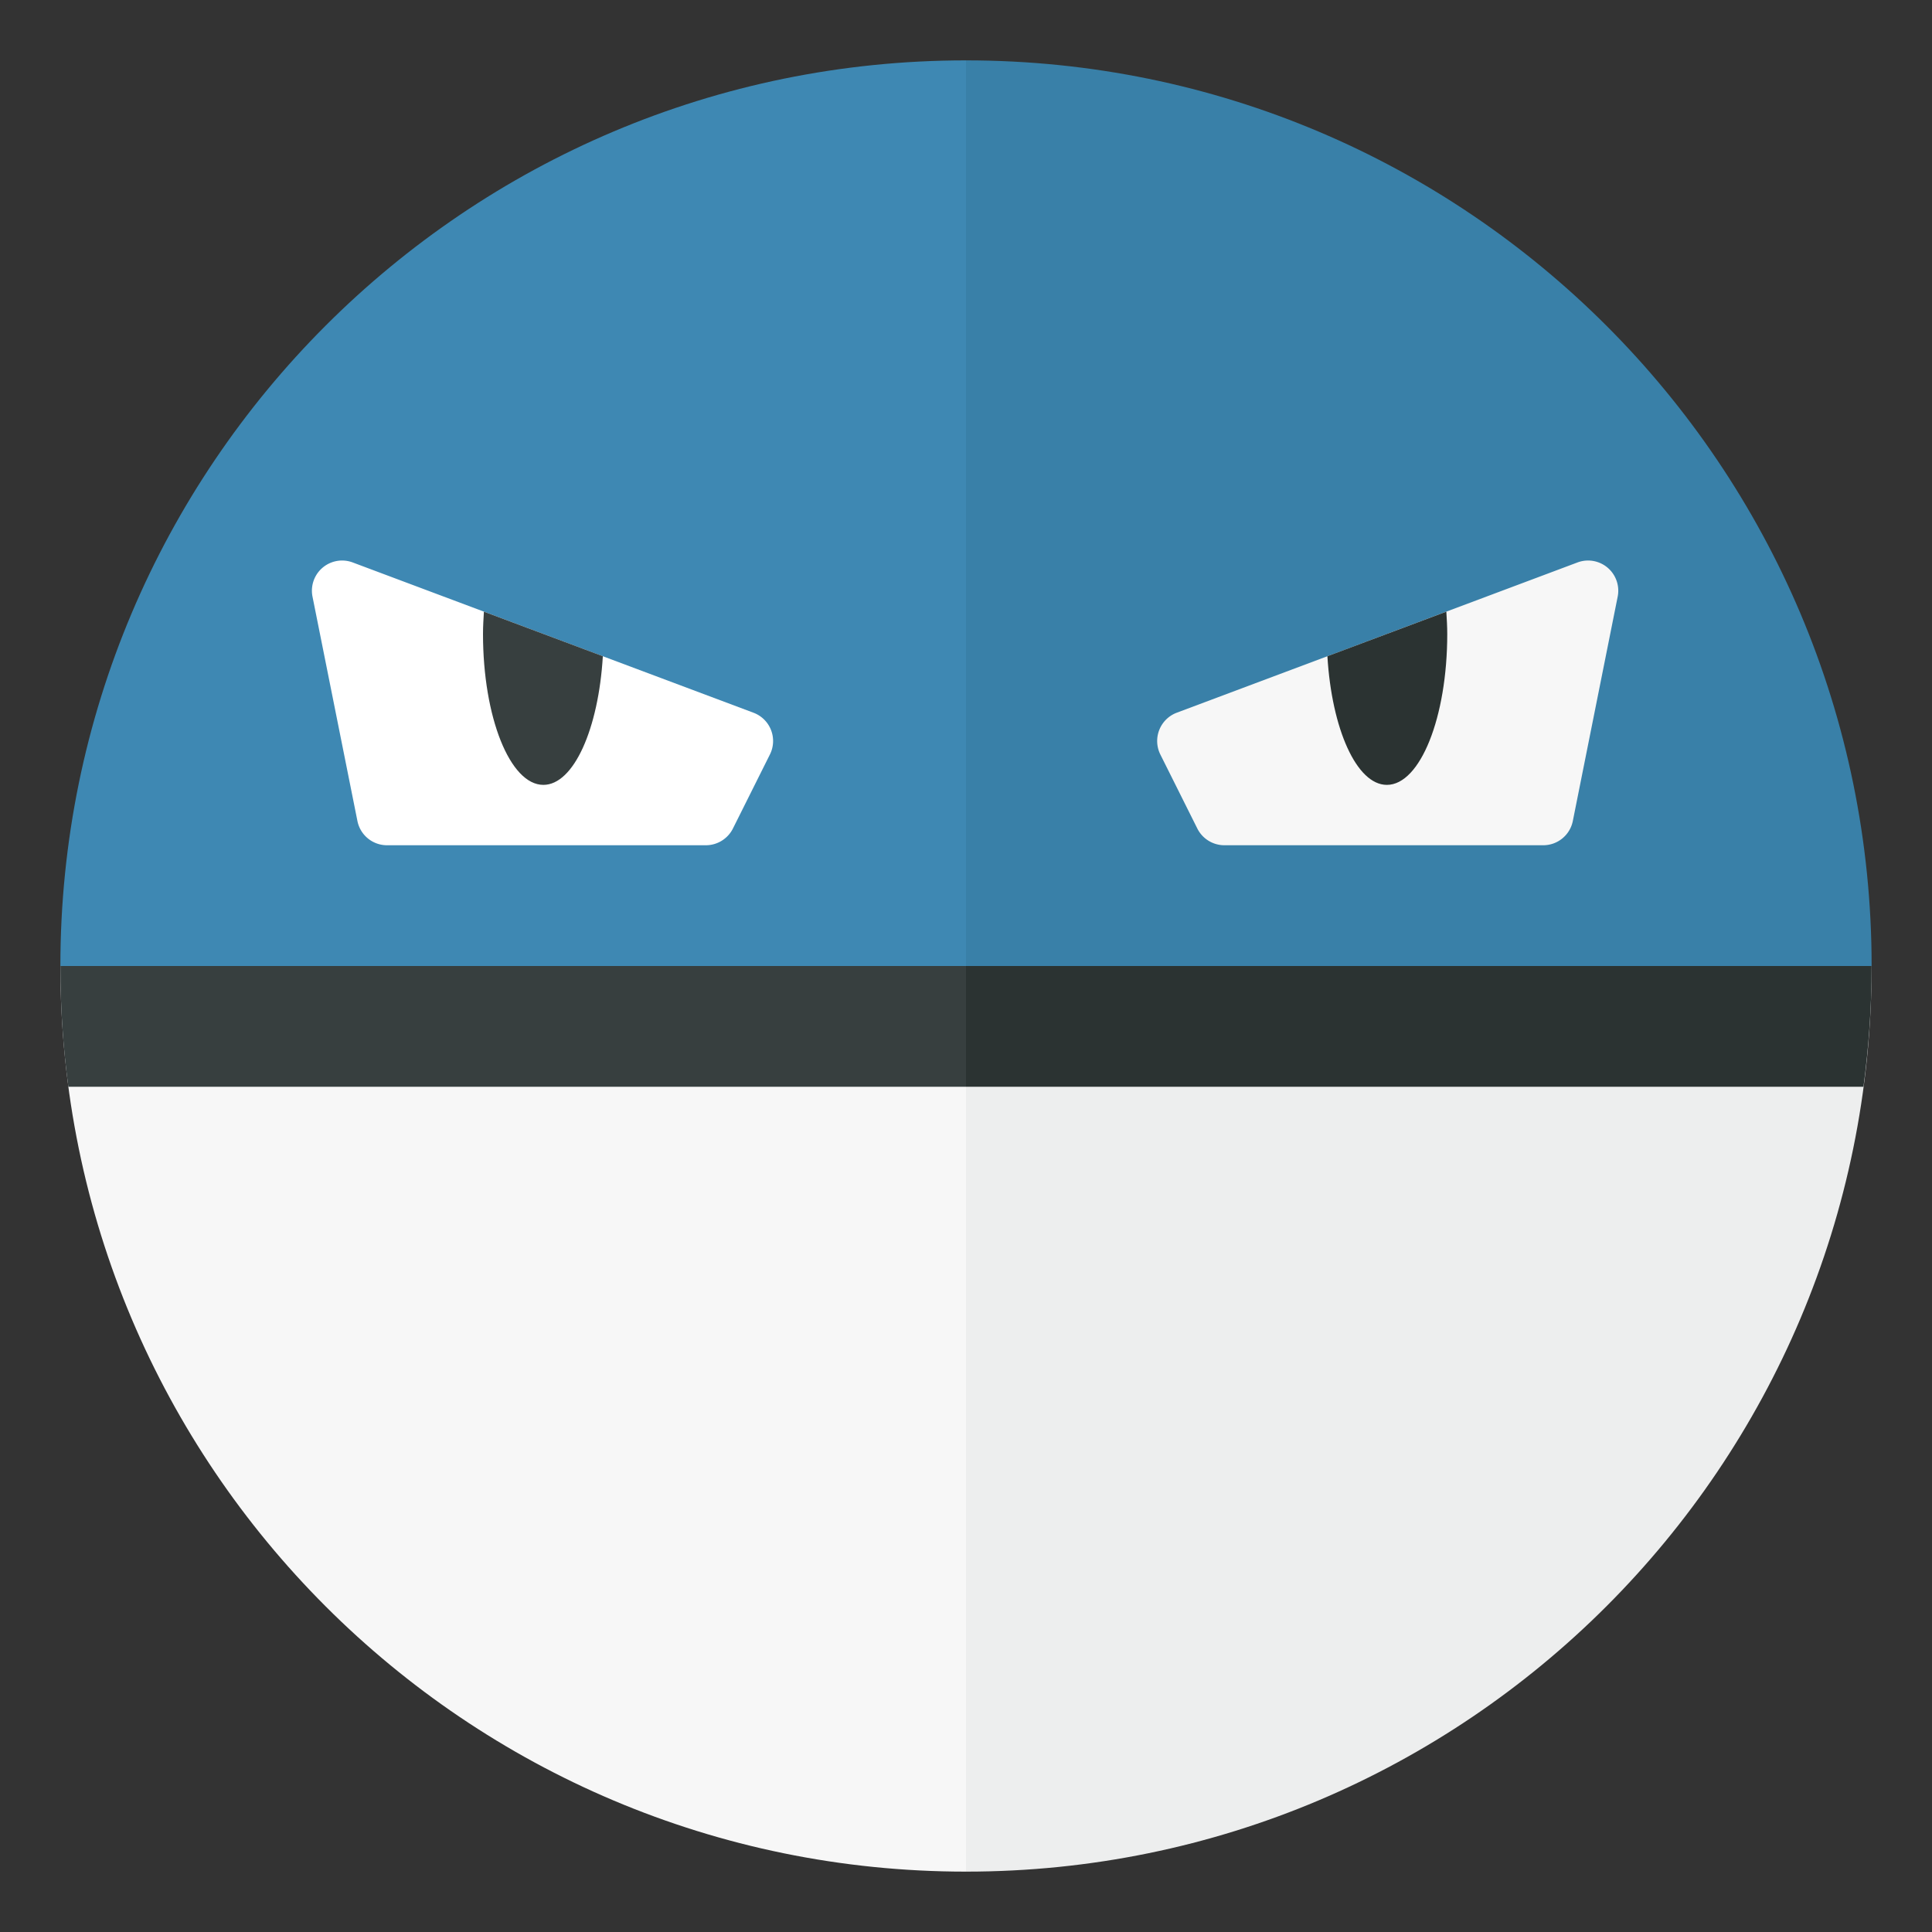
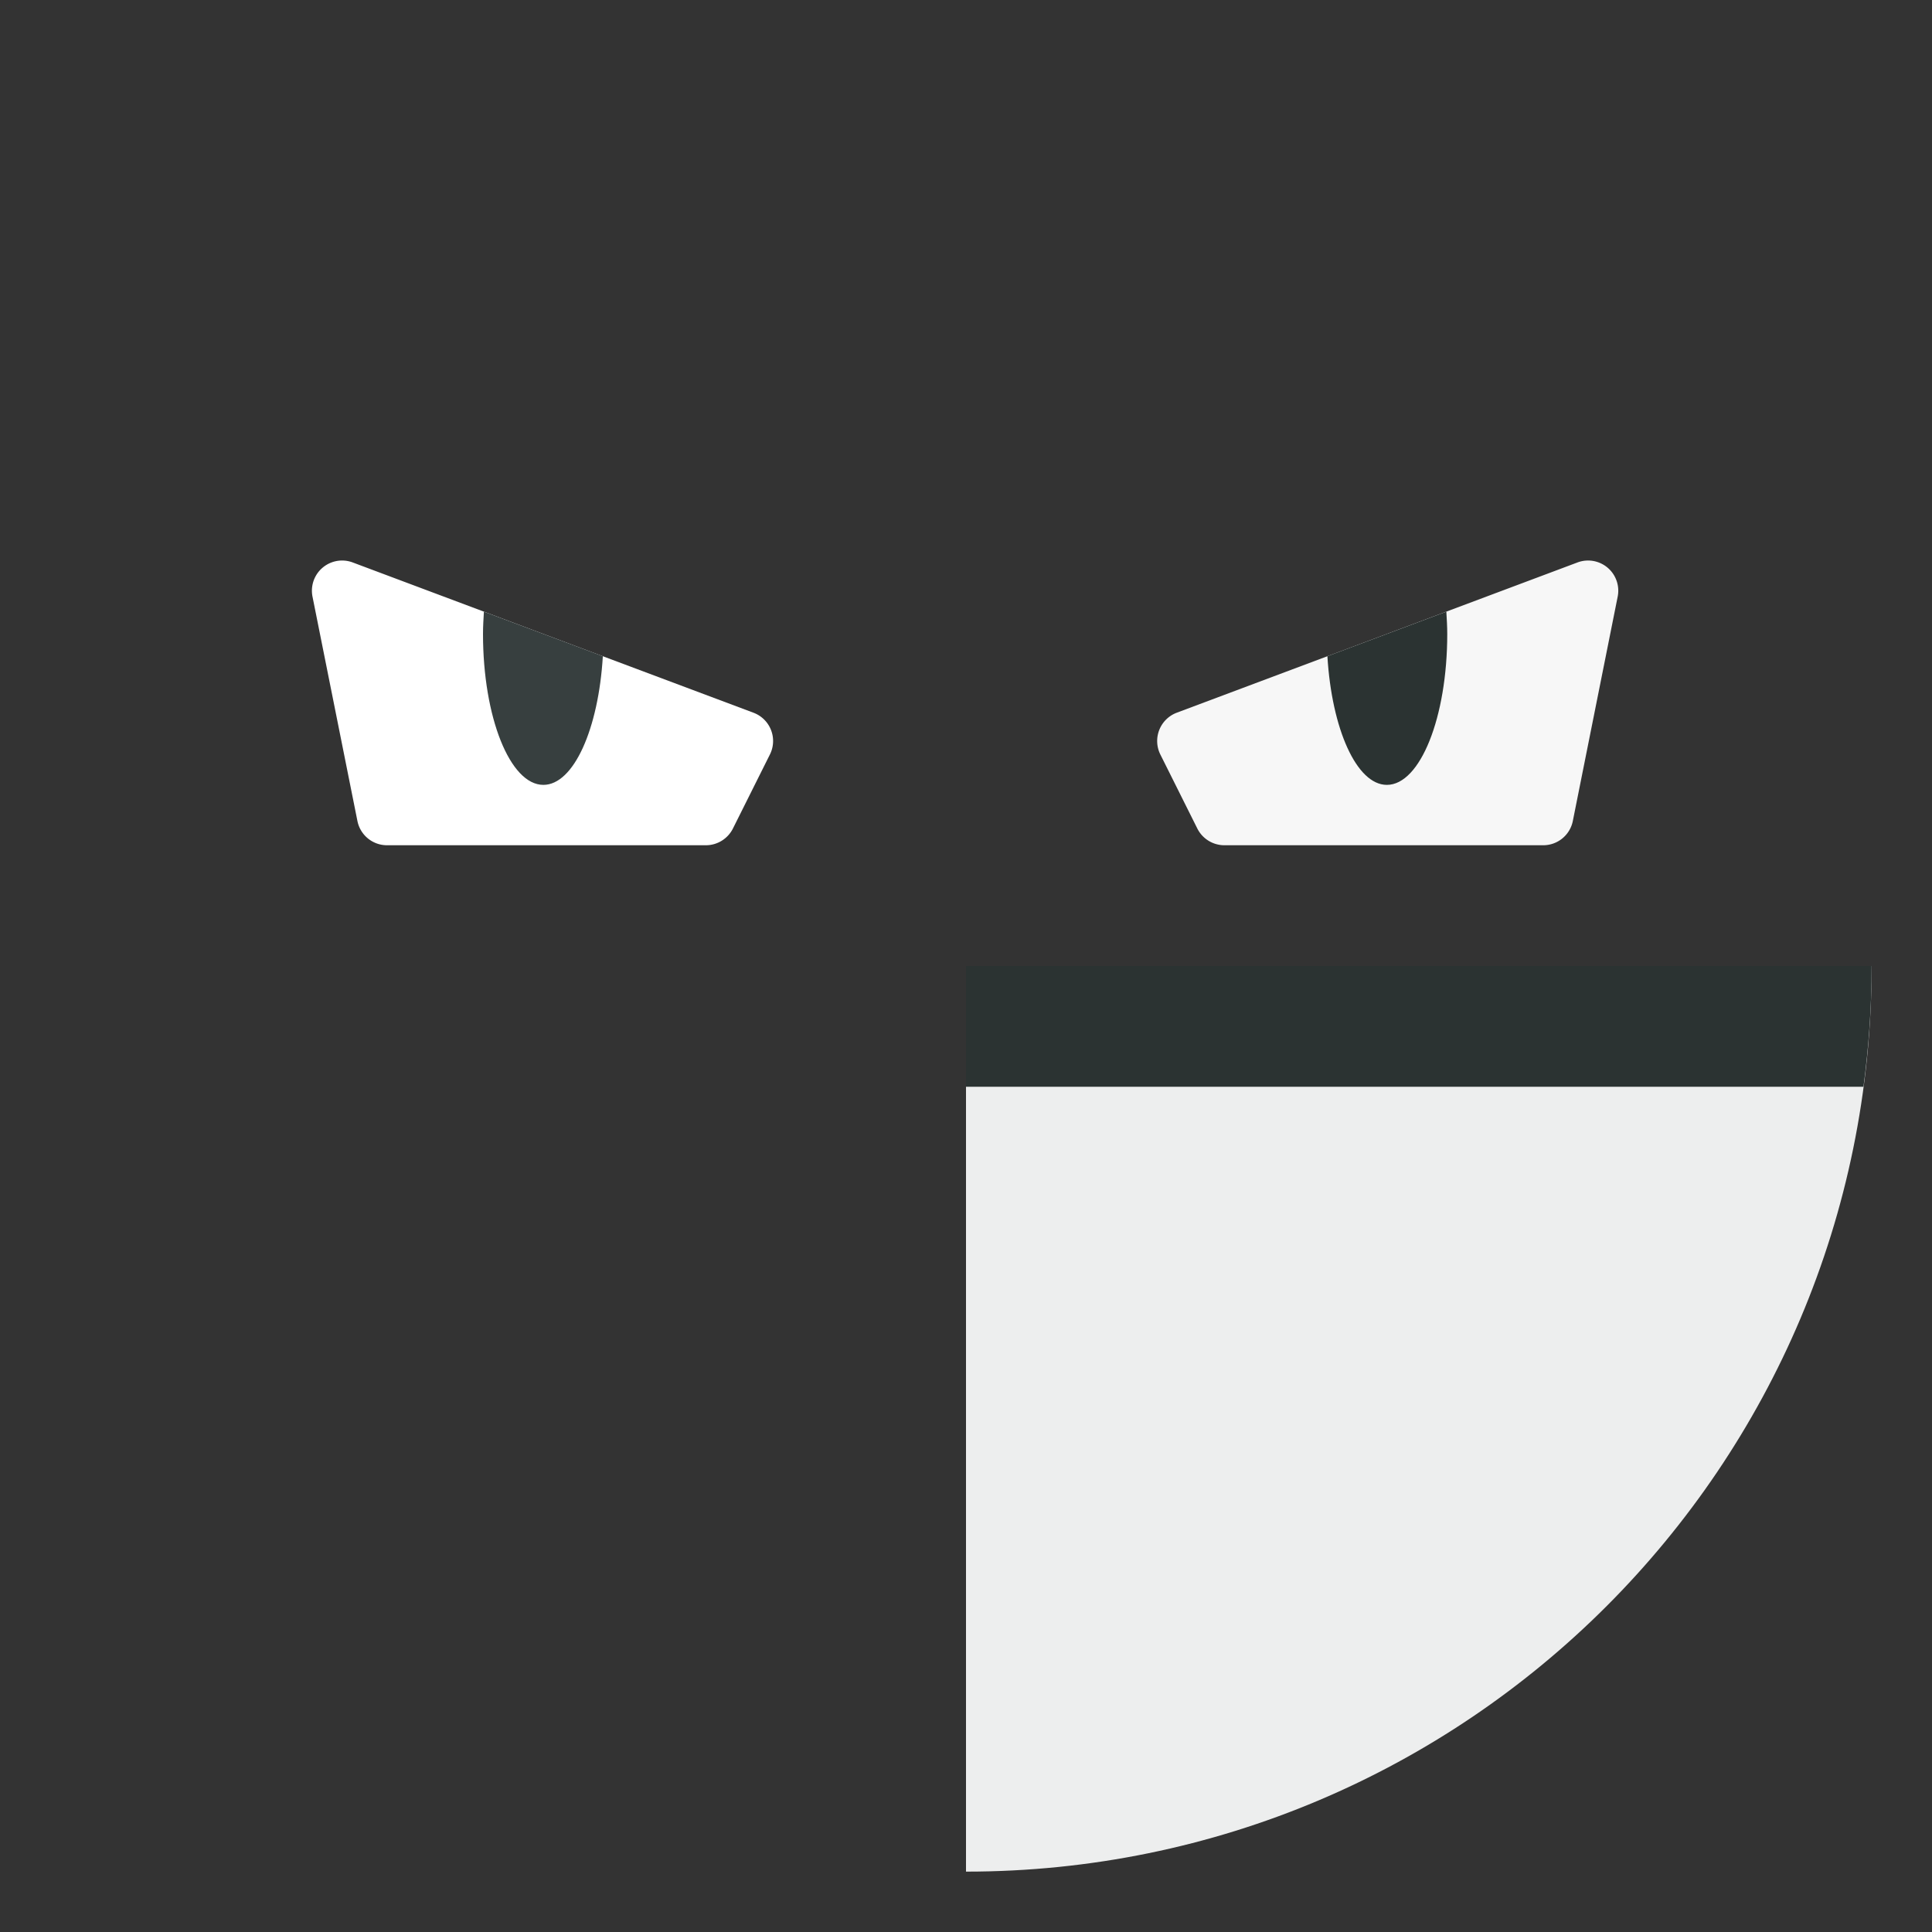
<svg xmlns="http://www.w3.org/2000/svg" width="32" height="32">
  <rect width="100%" height="100%" fill="#333333" stroke="none" />
-   <path fill="#F7F7F7" d="M16 16H1c0 8.284 6.716 15 15 15V16z" />
+   <path fill="#F7F7F7" d="M16 16H1V16z" />
  <path fill="#EDEEEE" d="M16 31c8.284 0 15-6.716 15-15H16v15z" />
-   <path fill="#3E88B3" d="M16 1C7.716 1 1 7.716 1 16h15V1z" />
-   <path fill="#3980A8" d="M31 16c0-8.284-6.716-15-15-15v15h15z" />
  <path fill="#FFF" d="M12.752 12.497l-.613 1.227a.502.502 0 01-.448.276H6.41a.5.5 0 01-.49-.402l-.744-3.716a.5.5 0 01.666-.566l6.638 2.489a.5.5 0 01.272.692z" />
  <path fill="#373F3F" d="M8.015 10.131c-.007.121-.015.242-.015.369 0 1.381.448 2.5 1 2.5.502 0 .913-.927.985-2.131l-1.97-.738z" />
  <path fill="#F7F7F7" d="M19.219 12.497l.613 1.227a.502.502 0 00.448.276h5.281a.5.5 0 00.49-.402l.743-3.716a.5.5 0 00-.666-.566l-6.638 2.489a.501.501 0 00-.271.692z" />
  <path fill="#2B3332" d="M23.956 10.131c.007.122.015.243.015.369 0 1.381-.448 2.5-1 2.5-.502 0-.913-.927-.985-2.131l1.97-.738z" />
-   <path fill="#373F3F" d="M16 16H1c0 .68.044 1.344.132 2H16v-2z" />
  <path fill="#2B3332" d="M16 18h14.865c.087-.656.135-1.32.135-2H16v2z" />
</svg>